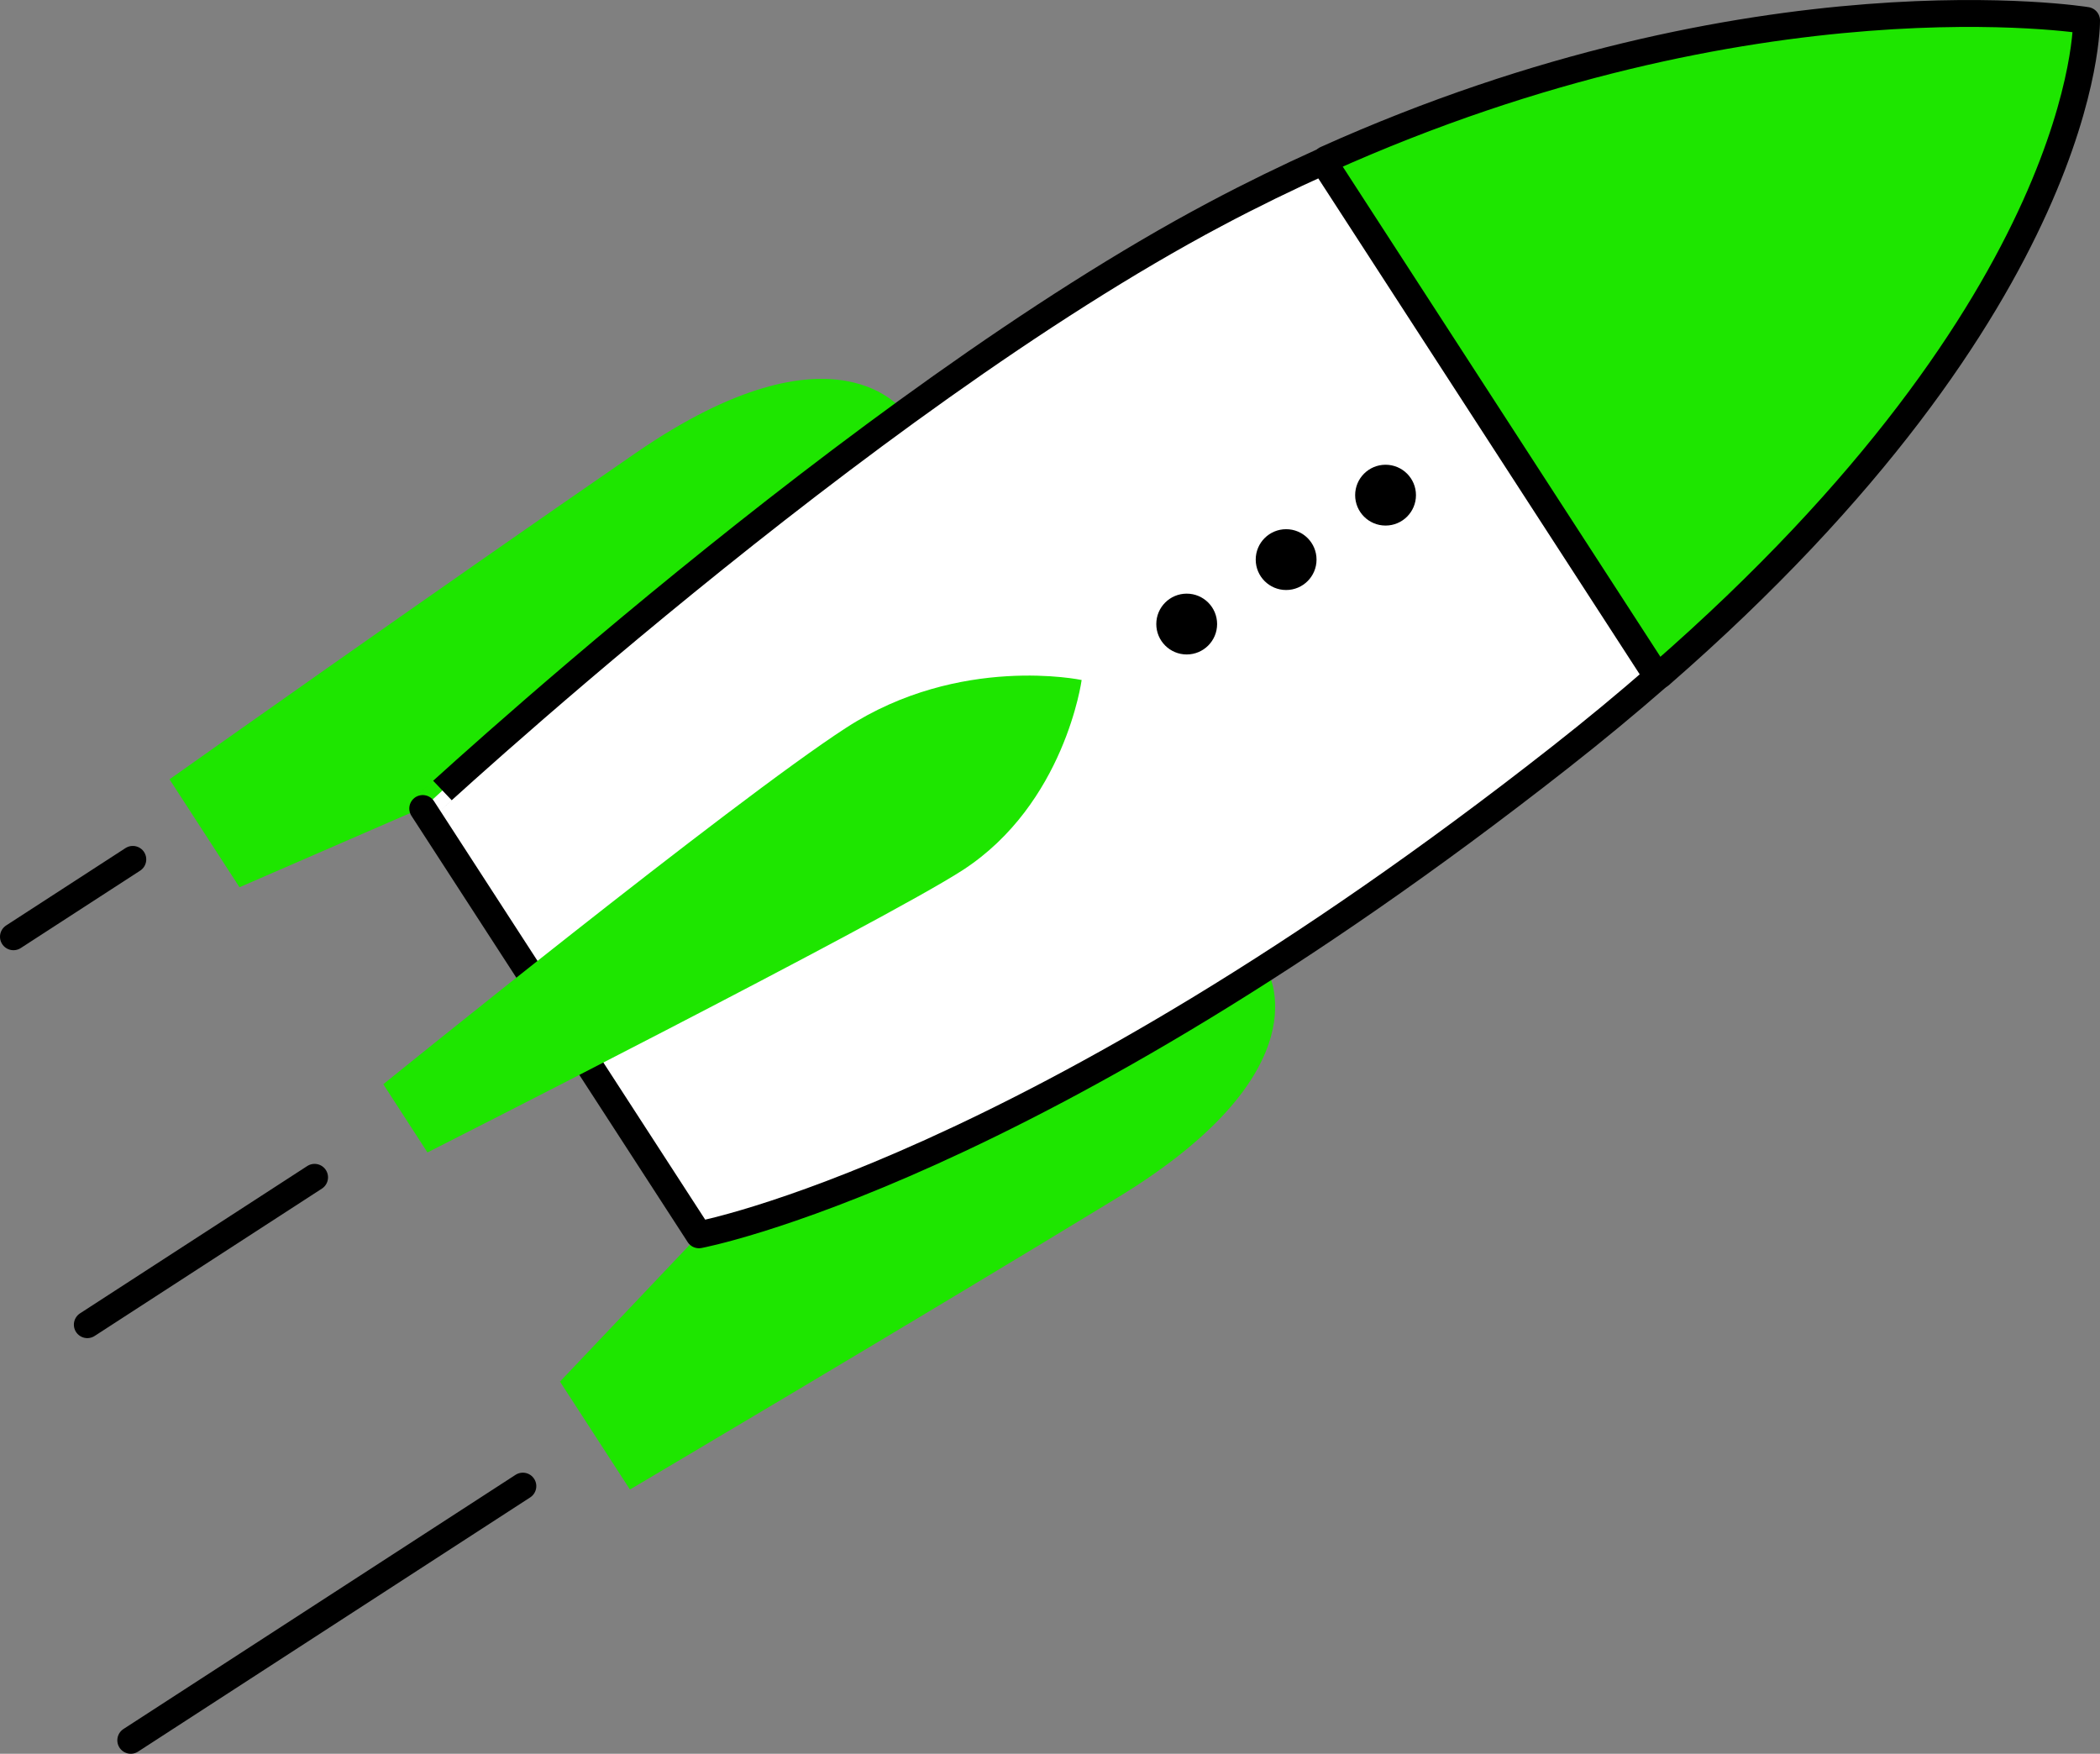
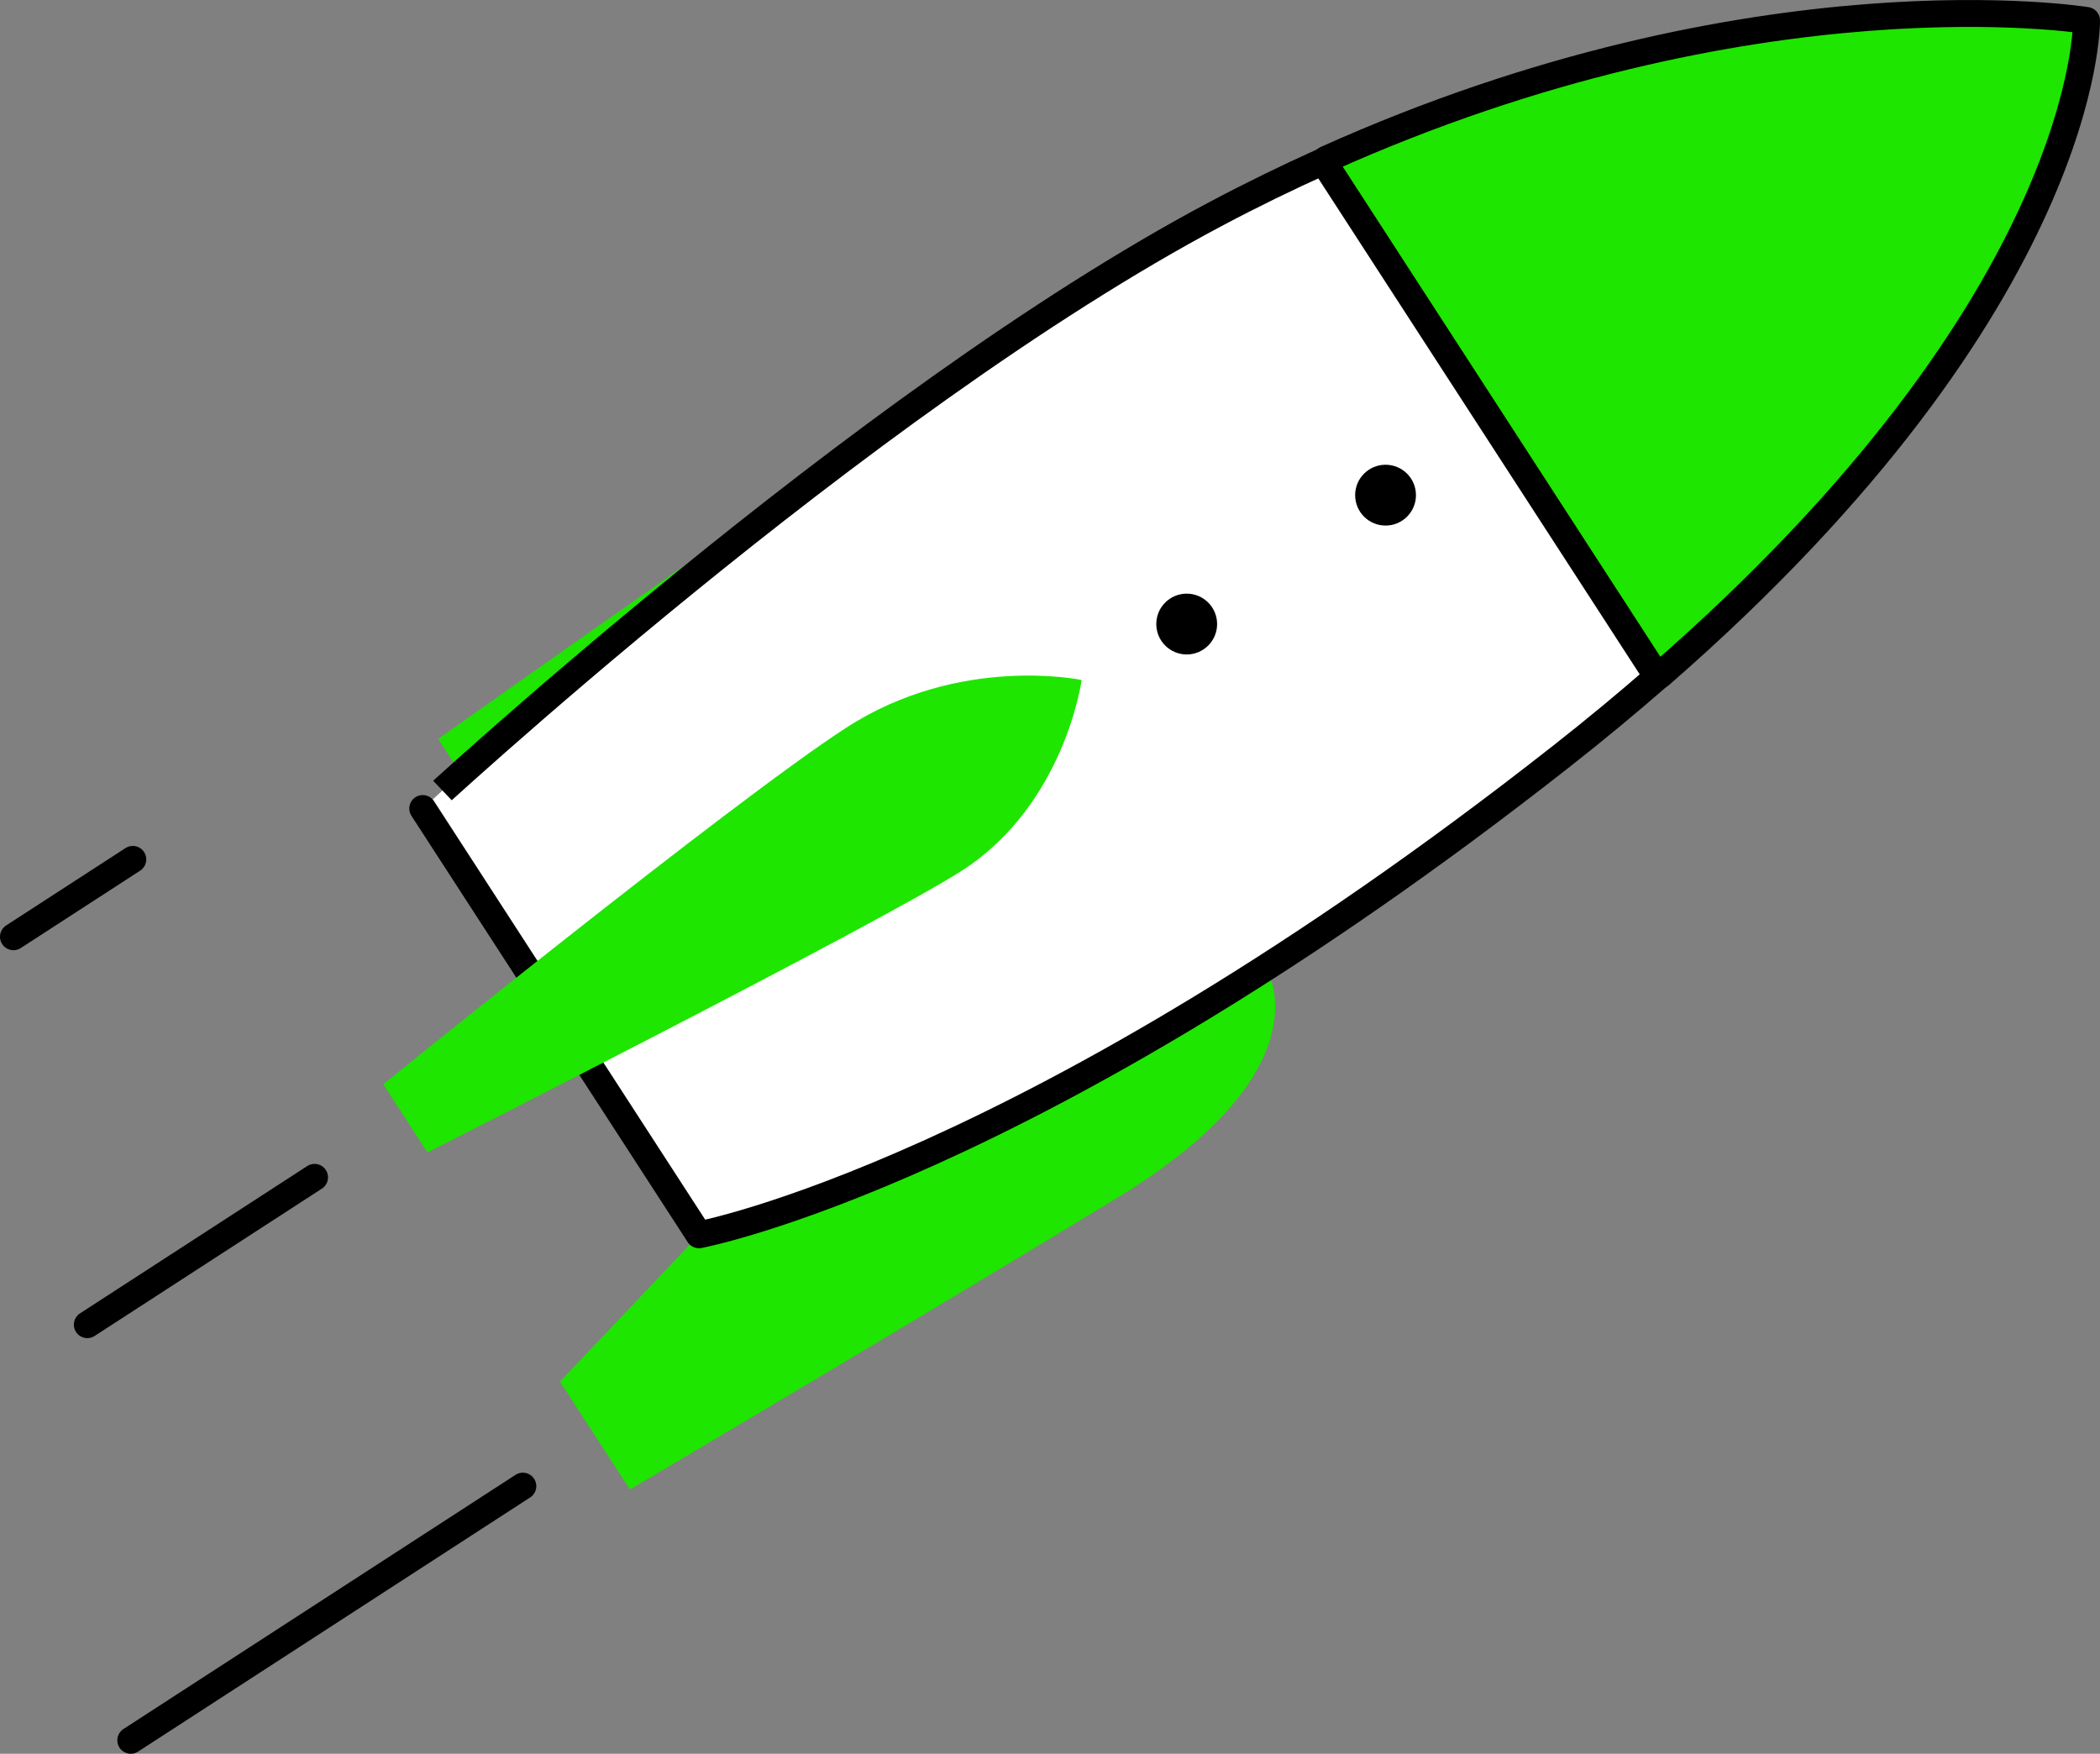
<svg xmlns="http://www.w3.org/2000/svg" id="Calque_2" data-name="Calque 2" viewBox="0 0 156.08 130.34">
  <rect x="0" y="0" width="156.08" height="130.34" fill="#808080" stroke="none" />
  <defs>
    <style>
      .cls-1 {
        fill: none;
        stroke-miterlimit: 10;
      }

      .cls-1, .cls-2, .cls-3 {
        stroke: #000;
        stroke-linecap: round;
        stroke-width: 2px;
      }

      .cls-4 {
        fill: #000;
      }

      .cls-4, .cls-5 {
        stroke-width: 0px;
      }

      .cls-5, .cls-3 {
        fill: #1ee600;
      }

      .cls-2 {
        fill: #fff;
      }

      .cls-2, .cls-3 {
        stroke-linejoin: round;
      }
    </style>
  </defs>
  <g id="Layer_1" data-name="Layer 1">
    <g>
      <path class="cls-3" d="M98.56,11.84C130.46-2.5,155.08,1.52,155.08,1.52c0,0,.34,20.72-31.69,48.64" />
      <path class="cls-5" d="M94.2,72.17s4.39,7.36-11.08,16.8c-15.48,9.43-36.3,21.73-36.3,21.73l-5.2-8.02,10.33-10.89s10.6-.89,42.25-19.6Z" />
-       <path class="cls-5" d="M67.23,30.66s-5.04-7.28-19.97,3c-14.93,10.28-34.66,24.26-34.66,24.26l5.2,8.02,14.27-6.2s6.21-5.08,35.15-29.08Z" />
+       <path class="cls-5" d="M67.23,30.66c-14.93,10.28-34.66,24.26-34.66,24.26l5.2,8.02,14.27-6.2s6.21-5.08,35.15-29.08Z" />
      <path class="cls-2" d="M123.19,50.3c-2.26,1.97-4.67,3.97-7.26,6-39.35,30.9-63.98,35.47-63.98,35.47l-20.53-31.68S63.87,29.95,90.34,15.91c2.71-1.44,5.39-2.74,8.01-3.92l24.83,38.31Z" />
      <path class="cls-5" d="M80.4,50.54s-9.05-1.93-17.5,3.54-34.41,26.5-34.41,26.5l3.28,5.07s33.87-17.15,39.78-20.98c7.6-4.93,8.84-14.12,8.84-14.12Z" />
      <circle class="cls-4" cx="102.98" cy="36.8" r="2.26" />
-       <circle class="cls-4" cx="95.59" cy="41.59" r="2.26" />
      <circle class="cls-4" cx="88.2" cy="46.38" r="2.26" />
      <line class="cls-1" x1="9.87" y1="63.87" x2="1" y2="69.62" />
      <line class="cls-1" x1="23.38" y1="87.5" x2="6.49" y2="98.45" />
      <line class="cls-1" x1="38.86" y1="110.45" x2="9.72" y2="129.34" />
    </g>
  </g>
</svg>